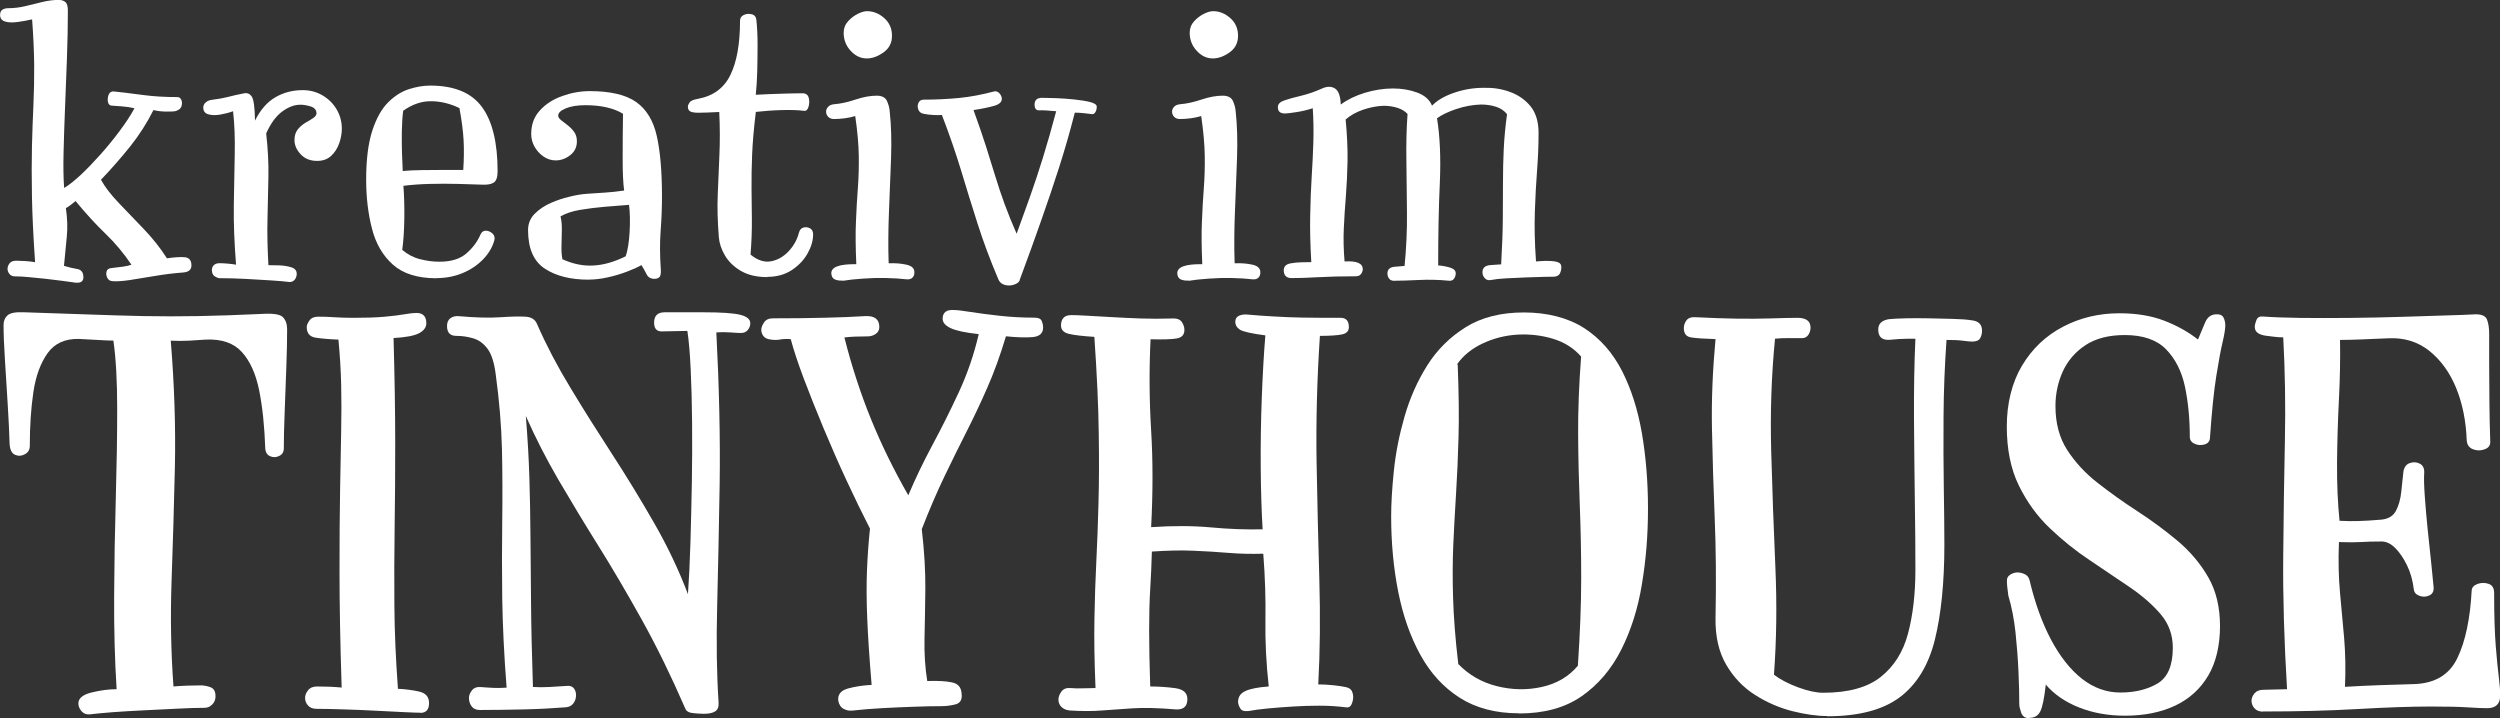
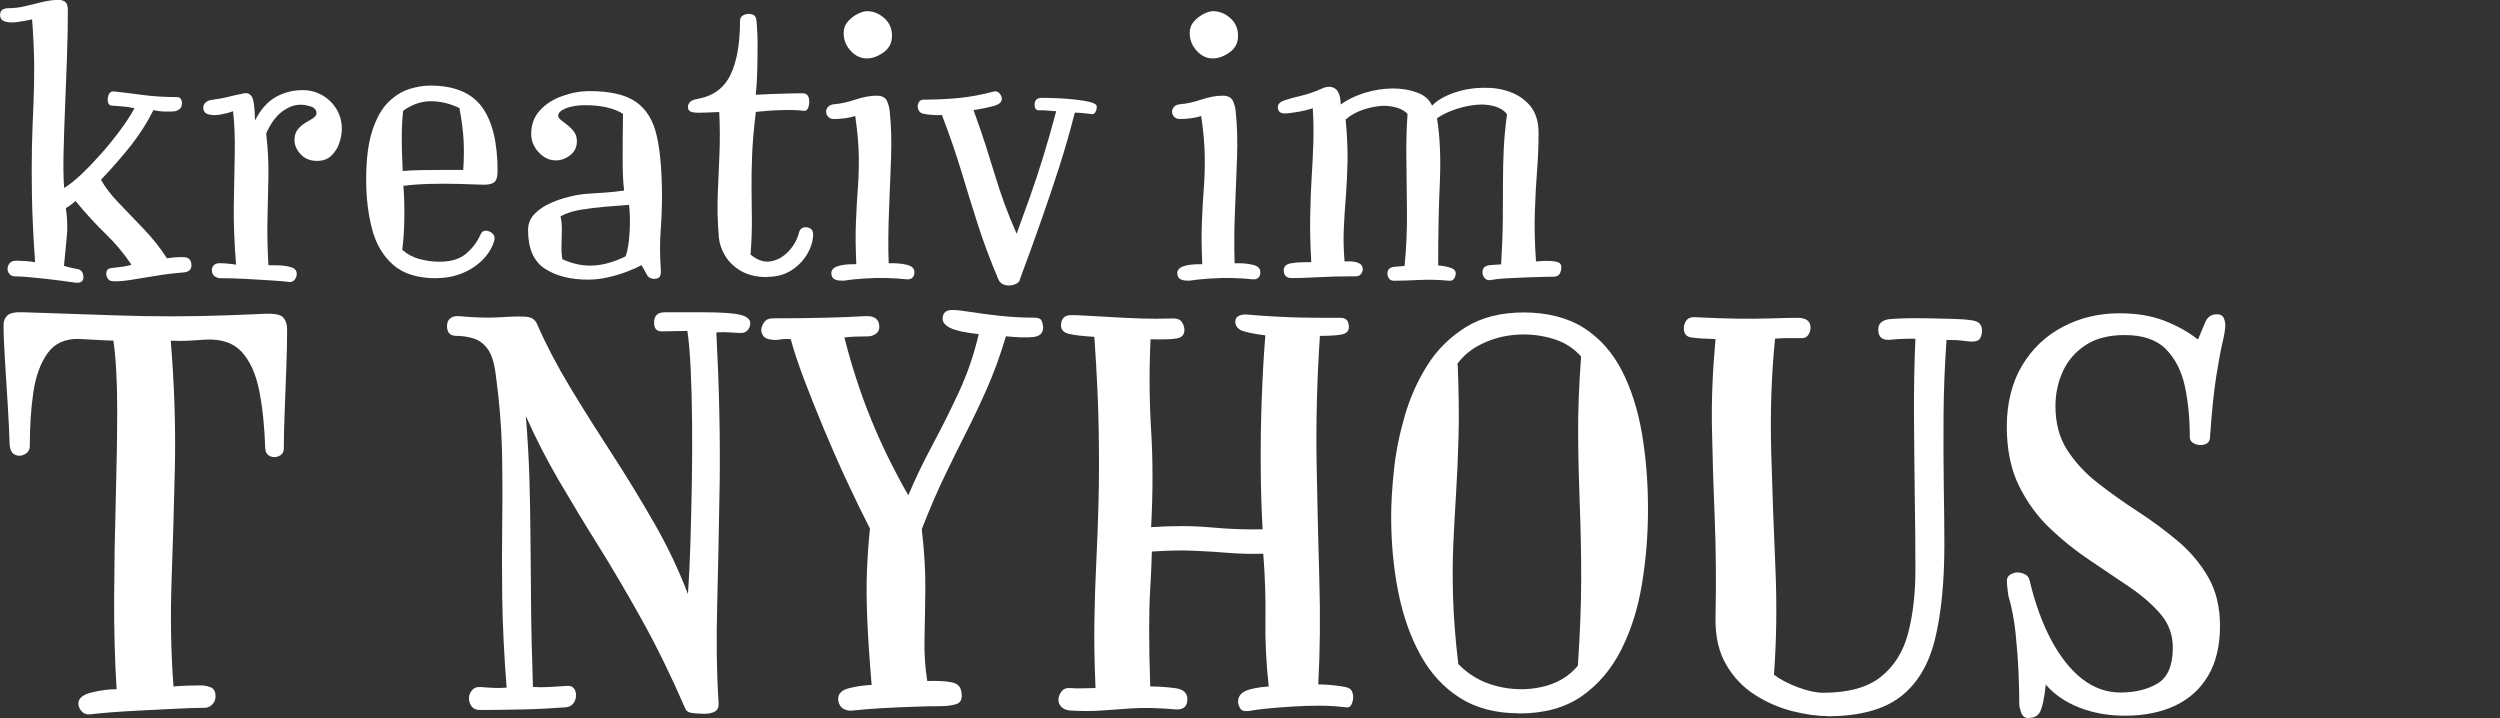
<svg xmlns="http://www.w3.org/2000/svg" id="Ebene_1" data-name="Ebene 1" viewBox="0 0 302.05 86.77">
  <rect x="0" y="0" width="302.05" height="86.77" fill="#333333" stroke="none" />
  <path d="M9.18,34.16c-.45-.06-1.01-.14-1.66-.23-.66-.09-1.34-.17-2.05-.25-.71-.08-1.38-.14-2.02-.2-.65-.06-1.19-.09-1.64-.09-.3,0-.52-.1-.67-.29-.15-.19-.23-.4-.23-.61,0-.24.08-.46.25-.68.16-.21.44-.31.83-.31.24,0,.59.02,1.06.04.46.03.86.08,1.19.14-.21-3.03-.34-5.68-.38-7.94-.04-2.27-.04-4.28,0-6.05.05-1.77.1-3.44.18-5.02.07-1.57.1-3.19.09-4.84-.02-1.65-.1-3.48-.25-5.49-.51.12-1.07.22-1.69.31-.62.09-1.13.08-1.55-.04-.42-.12-.63-.39-.63-.81,0-.3.1-.51.29-.63.19-.12.43-.18.7-.18.69,0,1.38-.08,2.07-.25.69-.16,1.37-.33,2.05-.5.67-.16,1.33-.25,1.96-.25.33,0,.6.08.81.25.21.17.31.52.31,1.06,0,1.8-.04,3.7-.11,5.69-.08,2-.15,3.98-.23,5.96-.08,1.98-.14,3.81-.18,5.49-.04,1.68-.02,3.1.07,4.27.6-.36,1.28-.9,2.05-1.62.76-.72,1.55-1.54,2.36-2.45s1.58-1.85,2.29-2.81c.72-.96,1.32-1.87,1.8-2.75-.51-.12-1.02-.19-1.53-.23-.51-.03-.93-.06-1.26-.09-.24-.03-.38-.19-.43-.5-.04-.3,0-.58.11-.85.12-.27.33-.39.63-.36,1.08.12,2.26.26,3.53.43,1.27.17,2.65.25,4.12.25.24,0,.4.12.5.36.09.24.09.5,0,.77-.09.27-.35.47-.77.58-.15.03-.5.04-1.04.04s-1.06-.06-1.57-.18c-.78,1.56-1.72,3.02-2.81,4.39-1.1,1.37-2.27,2.71-3.53,4.03.48.87,1.2,1.81,2.16,2.81.96,1.01,1.97,2.06,3.04,3.17,1.06,1.11,1.99,2.28,2.77,3.51.39-.06.78-.1,1.17-.13.39-.03.73-.03,1.03,0,.24.03.43.13.56.29.14.17.2.4.2.7,0,.51-.33.8-.99.85-1.17.09-2.33.23-3.47.43-1.14.19-2.17.36-3.08.5-.92.13-1.61.17-2.09.11-.24-.03-.42-.17-.54-.4-.12-.24-.15-.49-.09-.74.06-.25.25-.4.58-.43.57-.06,1.06-.12,1.46-.18.4-.06.73-.14.97-.23-.93-1.38-1.97-2.62-3.1-3.71-1.14-1.09-2.36-2.42-3.65-3.98-.18.15-.37.3-.56.45-.2.15-.4.29-.61.41.18,1.2.22,2.36.11,3.46-.11,1.11-.22,2.28-.34,3.51.6.18,1.13.31,1.6.38.46.08.71.37.74.88.03.27-.03.47-.18.61-.15.14-.39.19-.72.16Z" style="fill: #fff; stroke-width: 0px;" />
  <path d="M34.87,34.06c-.48-.06-1.18-.12-2.09-.18-.92-.06-1.93-.12-3.04-.18-1.11-.06-2.18-.09-3.19-.09-.18,0-.38-.08-.61-.23-.23-.15-.34-.4-.34-.77,0-.21.07-.4.22-.56.15-.16.39-.25.72-.25.27,0,.59.02.97.05s.71.08,1.01.13c-.21-2.61-.3-5.02-.27-7.22.03-2.21.07-4.24.11-6.12.04-1.87-.02-3.61-.2-5.2-.48.18-1.01.31-1.58.41-.57.09-1.05.08-1.44-.05-.39-.12-.58-.39-.58-.81,0-.24.1-.45.31-.63.21-.18.48-.28.81-.31.72-.09,1.34-.2,1.87-.34.52-.14,1.16-.28,1.91-.43.42-.09.74.05.97.41s.35,1.32.38,2.88c.66-1.32,1.49-2.26,2.48-2.83.99-.57,2.08-.85,3.29-.85.87,0,1.67.21,2.38.63.72.42,1.29.98,1.71,1.69.42.71.63,1.49.63,2.36,0,.57-.11,1.16-.32,1.75-.21.6-.53,1.1-.97,1.51-.44.41-1,.61-1.69.61-.84,0-1.51-.27-2-.81-.5-.54-.74-1.11-.74-1.71,0-.54.14-.97.41-1.3.27-.33.58-.59.92-.79.34-.19.65-.38.92-.56s.41-.38.41-.58c0-.42-.26-.7-.77-.85-.51-.15-.96-.21-1.35-.18-.66.03-1.35.31-2.07.85-.72.54-1.35,1.41-1.89,2.61.21,1.83.3,3.58.27,5.24-.03,1.67-.07,3.35-.11,5.06-.05,1.71,0,3.59.11,5.62.3,0,.72,0,1.26.02.54.02,1.04.09,1.49.23.45.14.67.4.67.79,0,.27-.08.51-.25.72-.17.21-.41.3-.74.27Z" style="fill: #fff; stroke-width: 0px;" />
  <path d="M52.74,33.62c-2.28,0-4.04-.55-5.26-1.64-1.23-1.09-2.08-2.55-2.54-4.37-.47-1.81-.7-3.79-.7-5.92,0-2.43.25-4.39.74-5.9.49-1.5,1.13-2.64,1.91-3.42.78-.78,1.62-1.31,2.52-1.6.9-.29,1.76-.43,2.57-.43,2.88,0,4.96.85,6.23,2.56,1.27,1.71,1.91,4.31,1.91,7.79,0,.72-.16,1.18-.47,1.37-.31.2-.77.28-1.37.25-.81-.03-1.79-.06-2.92-.09-1.14-.03-2.3-.03-3.47,0-1.17.03-2.22.11-3.15.23.09,1.2.13,2.51.11,3.94-.02,1.43-.1,2.69-.25,3.8.63.54,1.34.92,2.14,1.12.79.21,1.58.31,2.36.31,1.41,0,2.5-.34,3.26-1.01.77-.67,1.33-1.43,1.69-2.27.15-.33.38-.49.68-.47.3.02.56.14.79.36.23.22.29.5.2.83-.24.84-.7,1.6-1.37,2.29-.67.69-1.49,1.24-2.45,1.64-.96.4-2.01.61-3.15.61ZM48.69,20.66c.63-.06,1.4-.1,2.29-.11.9-.01,1.8-.02,2.7-.02h2.29c.09-1.32.1-2.53.04-3.62-.06-1.09-.23-2.38-.5-3.85-1.11-.54-2.24-.82-3.4-.83-1.16-.02-2.29.37-3.4,1.15-.09.72-.14,1.55-.16,2.48-.02.93,0,1.82.02,2.68.03.85.06,1.57.09,2.14Z" style="fill: #fff; stroke-width: 0px;" />
  <path d="M71.14,33.79c-2.19,0-3.96-.44-5.31-1.33-1.35-.88-2.03-2.44-2.03-4.66,0-.78.27-1.44.81-1.98s1.19-.97,1.96-1.31c.77-.33,1.48-.57,2.14-.72.81-.21,1.57-.34,2.27-.38.7-.05,1.41-.09,2.11-.14.7-.04,1.48-.13,2.32-.25-.12-.84-.18-2.11-.18-3.8s.01-3.52.04-5.47c-.51-.33-1.16-.58-1.94-.77-.78-.18-1.65-.27-2.61-.27s-1.75.13-2.36.38c-.62.26-.92.55-.92.88,0,.18.11.36.34.54.22.18.49.38.79.61.3.23.56.5.79.81s.34.7.34,1.15c0,.69-.27,1.25-.81,1.67-.54.42-1.12.63-1.75.63-.54,0-1.03-.16-1.48-.47-.45-.32-.81-.71-1.08-1.19-.27-.48-.4-.99-.4-1.53,0-1.14.35-2.09,1.06-2.86.7-.77,1.6-1.34,2.7-1.73,1.09-.39,2.2-.59,3.31-.59,2.49,0,4.36.44,5.6,1.31,1.24.87,2.08,2.24,2.5,4.1.42,1.86.63,4.31.63,7.33,0,1.29-.05,2.66-.16,4.12-.11,1.46-.1,3.02.02,4.7.03.48-.03.79-.18.92-.15.14-.35.2-.58.2-.45,0-.77-.18-.95-.54-.18-.36-.39-.73-.63-1.12-.48.27-1.08.54-1.8.81-.72.27-1.48.5-2.27.67-.8.18-1.55.27-2.27.27ZM67.95,31.32c1.26.57,2.5.83,3.73.76,1.23-.06,2.54-.43,3.92-1.12.24-.72.4-1.69.47-2.92.07-1.23.05-2.32-.07-3.29-.87.06-1.84.14-2.9.23s-2.08.22-3.04.38c-.96.17-1.74.43-2.34.79.12.45.17,1,.16,1.64-.02.65-.03,1.28-.04,1.89-.02.62.02,1.16.11,1.64Z" style="fill: #fff; stroke-width: 0px;" />
  <path d="M92.7,33.48c-1.26,0-2.32-.25-3.17-.74-.85-.5-1.5-1.12-1.94-1.87-.44-.75-.68-1.48-.74-2.21-.15-1.89-.2-3.62-.13-5.2.06-1.58.13-3.16.2-4.75.07-1.59.07-3.31-.02-5.18-1.11.06-1.94.09-2.48.09s-.89-.06-1.06-.18c-.17-.12-.25-.3-.25-.54,0-.15.07-.32.2-.52.13-.19.46-.34.97-.43,1.86-.33,3.18-1.29,3.96-2.88.78-1.59,1.17-3.78,1.17-6.57,0-.33.16-.56.47-.7.31-.14.64-.16.97-.07.33.09.51.33.54.72.09.87.14,1.85.14,2.95s-.02,2.18-.04,3.24c-.03,1.07-.09,2-.18,2.81,1.08-.06,2.12-.1,3.13-.13,1-.03,1.84-.05,2.5-.05.42,0,.67.18.77.54.09.36.08.72-.02,1.08-.11.36-.28.53-.52.5-.72-.09-1.63-.12-2.72-.09-1.1.03-2.14.11-3.13.22-.24,1.98-.39,3.71-.45,5.18-.06,1.47-.08,2.83-.07,4.09.01,1.26.03,2.52.04,3.78.01,1.26-.04,2.65-.16,4.19.84.69,1.67.96,2.47.81.81-.15,1.52-.56,2.14-1.22.61-.66,1.03-1.41,1.24-2.25.09-.33.27-.53.54-.61.27-.07.53-.04.79.09.25.14.38.38.38.74,0,.75-.23,1.52-.68,2.32-.45.8-1.09,1.46-1.91,2-.83.54-1.81.81-2.95.81Z" style="fill: #fff; stroke-width: 0px;" />
  <path d="M101.79,33.89c-.3.03-.59,0-.88-.11-.29-.11-.44-.35-.47-.74-.03-.78.97-1.15,3.02-1.12-.09-2.04-.11-3.78-.04-5.22.06-1.44.13-2.77.23-4,.09-1.23.13-2.52.11-3.87-.02-1.35-.16-2.95-.43-4.81-.39.12-.81.21-1.26.27-.45.06-.89.09-1.31.09-.3,0-.53-.09-.7-.27-.17-.18-.25-.39-.25-.63,0-.21.08-.4.25-.58.16-.18.41-.28.74-.31.78-.06,1.63-.25,2.56-.56.93-.31,1.78-.47,2.56-.47.63,0,1.04.21,1.24.63.19.42.31.85.34,1.31.18,1.65.23,3.52.16,5.6-.08,2.09-.16,4.22-.25,6.41-.09,2.19-.11,4.29-.04,6.3.78-.03,1.48.02,2.11.16.63.13.96.41.99.83.03.3-.04.54-.2.72-.17.18-.4.25-.7.23-.75-.09-1.59-.14-2.52-.16-.93-.02-1.85,0-2.77.07-.92.06-1.75.15-2.5.27ZM104.71,7.06c-.72,0-1.37-.31-1.93-.92-.57-.61-.85-1.34-.85-2.18,0-.54.18-1,.54-1.4.36-.39.76-.69,1.19-.9.43-.21.8-.31,1.1-.31.75,0,1.44.28,2.07.83.63.56.94,1.27.94,2.14s-.34,1.51-1.01,2c-.68.49-1.36.74-2.05.74Z" style="fill: #fff; stroke-width: 0px;" />
  <path d="M123.21,33.84c-.06.18-.21.33-.45.45-.24.12-.5.19-.79.2-.29.01-.56-.04-.81-.16-.26-.12-.44-.33-.56-.63-.99-2.34-1.82-4.57-2.5-6.71-.68-2.13-1.34-4.26-1.98-6.39-.65-2.13-1.42-4.37-2.32-6.71-.33.03-.7.03-1.1,0-.41-.03-.77-.07-1.1-.14-.33-.06-.55-.23-.65-.52-.11-.28-.1-.55.02-.81.12-.25.33-.38.63-.38,1.47,0,2.89-.07,4.25-.2,1.36-.13,2.78-.4,4.25-.79.24-.06.46.02.65.22.19.21.29.44.29.68,0,.39-.32.67-.97.85-.65.18-1.46.35-2.45.5.6,1.65,1.1,3.11,1.51,4.39.41,1.28.78,2.48,1.12,3.6.34,1.12.72,2.24,1.12,3.35.41,1.11.89,2.31,1.46,3.6.54-1.47,1.07-2.95,1.6-4.43s1.05-3.07,1.58-4.77c.52-1.69,1.06-3.56,1.6-5.6-.99-.09-1.67-.13-2.05-.11-.38.02-.56-.22-.56-.7,0-.54.3-.81.9-.81.42,0,.99.02,1.71.04.72.03,1.45.08,2.2.16.75.08,1.39.18,1.91.31.52.14.79.32.79.56,0,.27-.06.5-.18.68-.12.18-.25.25-.4.22-.21-.03-.52-.07-.92-.11-.41-.04-.79-.07-1.15-.07-.6,2.34-1.23,4.54-1.89,6.59-.66,2.06-1.37,4.17-2.14,6.35-.76,2.18-1.64,4.6-2.63,7.27Z" style="fill: #fff; stroke-width: 0px;" />
  <path d="M143.59,33.89c-.3.03-.59,0-.88-.11-.29-.11-.44-.35-.47-.74-.03-.78.97-1.15,3.02-1.12-.09-2.04-.11-3.78-.04-5.22.06-1.44.13-2.77.23-4,.09-1.23.13-2.52.11-3.87-.02-1.35-.16-2.95-.43-4.81-.39.12-.81.21-1.26.27-.45.06-.89.09-1.31.09-.3,0-.53-.09-.7-.27-.17-.18-.25-.39-.25-.63,0-.21.08-.4.25-.58.16-.18.41-.28.74-.31.78-.06,1.63-.25,2.56-.56.93-.31,1.78-.47,2.56-.47.63,0,1.04.21,1.24.63.19.42.31.85.34,1.31.18,1.65.23,3.52.16,5.6-.08,2.09-.16,4.22-.25,6.41-.09,2.19-.11,4.29-.04,6.3.78-.03,1.48.02,2.11.16.63.13.96.41.99.83.03.3-.04.54-.2.72-.17.18-.4.25-.7.23-.75-.09-1.59-.14-2.52-.16-.93-.02-1.85,0-2.77.07-.92.06-1.75.15-2.5.27ZM146.52,7.06c-.72,0-1.37-.31-1.93-.92-.57-.61-.85-1.34-.85-2.18,0-.54.18-1,.54-1.4.36-.39.76-.69,1.19-.9.43-.21.8-.31,1.1-.31.75,0,1.44.28,2.07.83.63.56.94,1.27.94,2.14s-.34,1.51-1.01,2c-.68.49-1.36.74-2.05.74Z" style="fill: #fff; stroke-width: 0px;" />
  <path d="M168.48,33.93c-.3,0-.52-.09-.65-.27-.14-.18-.2-.39-.2-.63,0-.51.33-.78.99-.81l1.08-.09c.21-2.13.31-4.27.29-6.41-.02-2.14-.04-4.24-.07-6.28-.03-2.04.01-3.93.14-5.67-.3-.33-.71-.58-1.22-.74-.51-.16-1.06-.25-1.67-.25-.81.03-1.64.19-2.47.47-.84.29-1.55.68-2.12,1.19.18,1.86.25,3.54.23,5.04-.03,1.5-.1,2.9-.2,4.21-.11,1.31-.19,2.6-.25,3.87-.06,1.28-.03,2.62.09,4.03,1.47-.09,2.2.22,2.2.94,0,.18-.07.37-.2.56-.14.19-.34.29-.61.29-1.77,0-3.29.04-4.55.11-1.26.07-2.34.11-3.24.11-.57,0-.89-.27-.94-.81-.06-.57.25-.9.94-.99.36-.06.76-.1,1.19-.11.43-.01.83-.02,1.19-.02-.12-2.1-.17-3.99-.13-5.67.03-1.68.09-3.23.18-4.66.09-1.42.16-2.8.2-4.14.04-1.33.02-2.71-.07-4.12-.66.21-1.33.37-2,.47-.67.11-1.13.16-1.37.16-.57,0-.85-.25-.85-.77,0-.36.26-.63.79-.81.52-.18,1.2-.37,2.02-.56.82-.19,1.67-.49,2.54-.88.6-.27,1.12-.27,1.55,0,.43.27.67.92.7,1.94.81-.6,1.78-1.07,2.92-1.42,1.14-.34,2.27-.52,3.38-.52s2.06.17,2.95.5c.88.33,1.48.85,1.78,1.58.6-.63,1.48-1.15,2.63-1.55,1.15-.4,2.36-.61,3.62-.61,1.11-.03,2.17.13,3.17.5,1,.36,1.83.94,2.48,1.73.64.8.97,1.87.97,3.22,0,1.47-.06,2.98-.18,4.52-.12,1.55-.21,3.21-.27,5-.06,1.79-.02,3.79.14,6.01.3-.03.69-.05,1.17-.07.48-.01.91.02,1.31.11.39.09.58.3.58.63,0,.3-.06.56-.18.79-.12.23-.35.35-.67.38-.21,0-.63,0-1.26.02-.63.01-1.36.04-2.18.07s-1.62.07-2.38.11-1.37.11-1.82.2c-.3.06-.54,0-.72-.18s-.29-.39-.31-.63c-.06-.6.25-.93.94-.99l1.31-.09c.12-2.1.19-3.94.2-5.54.01-1.59.02-3.05.02-4.39s.03-2.66.09-3.96c.06-1.3.19-2.72.4-4.25-.33-.42-.77-.72-1.33-.9-.56-.18-1.16-.27-1.82-.27-.99.03-1.98.21-2.97.54-.99.33-1.77.71-2.34,1.12.36,2.22.47,4.82.34,7.81-.14,2.99-.2,6.31-.2,9.97.45.03.91.11,1.4.25.48.14.72.37.72.7,0,.24-.07.46-.2.65-.14.19-.34.28-.61.25-1.23-.12-2.45-.15-3.65-.09-1.2.06-2.18.09-2.92.09Z" style="fill: #fff; stroke-width: 0px;" />
  <path d="M10.86,86.31c-.4.04-.73-.08-.99-.36-.26-.29-.4-.61-.4-.96,0-.62.53-1.06,1.58-1.32,1.06-.26,2.07-.4,3.04-.4-.22-3.48-.32-7.2-.3-11.19.02-3.98.09-7.93.2-11.85.11-3.92.17-7.53.17-10.86s-.15-6.06-.46-8.22c-.44,0-1.02-.02-1.75-.07-.73-.04-1.53-.09-2.41-.13-1.67-.04-2.94.53-3.79,1.72s-1.43,2.76-1.72,4.72c-.29,1.96-.43,4.12-.43,6.5,0,.44-.2.77-.59.99-.4.22-.79.24-1.19.07-.4-.18-.62-.62-.66-1.32-.04-1.41-.12-3-.23-4.79-.11-1.78-.22-3.54-.33-5.28-.11-1.74-.17-3.18-.17-4.32,0-.48.17-.87.49-1.15.33-.29,1-.41,2.01-.36,2.77.09,5.32.18,7.66.26,2.33.09,4.58.15,6.73.2,2.16.04,4.38.04,6.67,0,2.29-.04,4.82-.13,7.59-.26,1.41-.09,2.28.04,2.61.4.33.35.5.84.5,1.45,0,1.28-.03,2.84-.1,4.69-.07,1.85-.13,3.65-.2,5.41-.07,1.76-.1,3.19-.1,4.29,0,.44-.19.75-.56.92-.37.18-.74.19-1.09.03-.35-.15-.55-.45-.59-.89-.09-2.68-.33-5.03-.73-7.03-.4-2-1.09-3.55-2.08-4.65-.99-1.1-2.45-1.61-4.39-1.52-.57.04-1.23.09-1.98.13-.75.04-1.5.04-2.24,0,.44,5.37.6,10.45.5,15.25-.11,4.8-.24,9.37-.4,13.73-.15,4.36-.08,8.62.23,12.8.48-.04,1.03-.08,1.65-.1.62-.02,1.17-.03,1.65-.03.4,0,.79.08,1.19.23.4.15.59.52.59,1.09,0,.4-.13.73-.4.99s-.57.4-.92.4c-.88,0-1.97.03-3.27.1-1.3.07-2.64.13-4.03.2-1.39.07-2.66.14-3.83.23-1.17.09-2.08.18-2.74.26Z" style="fill: #fff; stroke-width: 0px;" />
-   <path d="M50.79,86.11c-.35,0-1.01-.02-1.98-.07-.97-.04-2.09-.1-3.37-.17-1.28-.07-2.55-.12-3.83-.16-1.28-.04-2.4-.07-3.37-.07-.44,0-.78-.13-1.02-.4-.24-.26-.36-.57-.36-.92,0-.31.12-.62.36-.92.24-.31.6-.46,1.09-.46s.99.01,1.52.03c.53.02,1.01.06,1.45.1-.18-5.46-.26-10.12-.26-13.99s.02-7.16.07-9.87c.04-2.71.09-5.07.13-7.1.04-2.02.04-3.9,0-5.64-.04-1.74-.15-3.55-.33-5.44-1.1-.04-2.01-.12-2.74-.23-.73-.11-1.09-.54-1.09-1.29,0-.22.11-.48.33-.79.22-.31.57-.46,1.06-.46.66,0,1.32.02,1.98.07.66.04,1.41.07,2.24.07,1.5,0,2.75-.04,3.76-.13,1.01-.09,1.83-.19,2.44-.3.62-.11,1.1-.16,1.45-.16.79,0,1.19.42,1.19,1.25,0,.48-.29.88-.86,1.19-.57.31-1.61.51-3.1.59.13,4.71.2,8.91.2,12.61s-.02,7.13-.07,10.3c-.04,3.17-.06,6.31-.03,9.44.02,3.12.17,6.47.43,10.03.88.04,1.73.15,2.54.33.81.18,1.22.64,1.22,1.39,0,.79-.35,1.19-1.06,1.19Z" style="fill: #fff; stroke-width: 0px;" />
  <path d="M85.05,86.24c-.26,0-.67-.02-1.22-.07-.55-.04-.89-.22-1.02-.53-1.72-3.96-3.48-7.56-5.28-10.79-1.8-3.23-3.56-6.23-5.28-8.98-1.72-2.75-3.31-5.39-4.79-7.92-1.47-2.53-2.78-5.09-3.93-7.69.22,2.68.36,5.17.43,7.46.07,2.29.11,4.63.13,7.03.02,2.4.04,5.06.07,7.99.02,2.93.1,6.35.23,10.26.66.04,1.33.04,2.01,0,.68-.04,1.37-.09,2.08-.13.4-.04.68.06.86.3.18.24.26.52.26.82,0,.35-.1.67-.3.96-.2.29-.5.45-.89.5-1.63.13-3.34.22-5.15.26-1.8.04-3.56.07-5.28.07-.44,0-.77-.14-.99-.43-.22-.29-.33-.63-.33-1.02,0-.31.12-.62.36-.92.24-.31.6-.44,1.09-.4.53.04,1.04.08,1.55.1.5.02,1.02.01,1.55-.03-.31-3.96-.48-7.57-.53-10.82-.04-3.26-.04-6.34,0-9.24.04-2.9.03-5.8-.03-8.68-.07-2.88-.32-5.93-.76-9.14-.18-1.41-.51-2.43-.99-3.07-.48-.64-1.06-1.06-1.72-1.25-.66-.2-1.34-.3-2.05-.3-.75,0-1.12-.4-1.12-1.19,0-.44.14-.76.43-.96.29-.2.63-.27,1.02-.23,2.02.18,3.69.22,4.98.13,1.3-.09,2.31-.11,3.04-.07.73.04,1.2.35,1.42.92,1.1,2.51,2.44,5.07,4.03,7.69,1.58,2.62,3.26,5.28,5.02,7.99,1.76,2.71,3.45,5.48,5.08,8.32,1.63,2.84,2.99,5.71,4.09,8.61.13-1.85.23-3.93.3-6.24s.12-4.71.17-7.19c.04-2.49.05-4.92.03-7.29-.02-2.38-.08-4.52-.17-6.44-.09-1.91-.22-3.46-.4-4.65-.57,0-1.11.01-1.62.03-.51.02-1,.03-1.48.03-.62,0-.92-.35-.92-1.06,0-.84.43-1.25,1.29-1.25h4.72c2.11,0,3.57.1,4.39.3.81.2,1.22.54,1.22,1.02,0,.31-.1.58-.3.82-.2.24-.47.36-.83.36-.26,0-.69-.02-1.29-.07-.59-.04-1.15-.04-1.68,0,.35,6.78.48,12.89.4,18.35-.09,5.46-.19,10.35-.3,14.69-.11,4.33-.06,8.22.17,11.65.04.53-.09.89-.4,1.09-.31.2-.77.3-1.39.3Z" style="fill: #fff; stroke-width: 0px;" />
  <path d="M102.93,85.85c-.31.04-.64-.02-.99-.2-.35-.18-.57-.51-.66-.99-.09-.75.31-1.24,1.19-1.48.88-.24,1.83-.38,2.84-.43-.26-3.12-.44-5.79-.53-7.99-.09-2.2-.1-4.16-.03-5.87.07-1.72.19-3.39.36-5.02-.92-1.8-1.87-3.75-2.84-5.84-.97-2.09-1.89-4.19-2.77-6.3-.88-2.11-1.67-4.1-2.38-5.97-.7-1.87-1.23-3.46-1.58-4.78-.44-.04-.85-.03-1.22.03-.37.07-.74.08-1.09.03-.48-.04-.81-.19-.99-.43-.18-.24-.26-.5-.26-.76s.11-.56.33-.89c.22-.33.57-.5,1.06-.5,2.29,0,4.37-.02,6.24-.07,1.87-.04,3.53-.11,4.98-.2,1.1-.04,1.65.4,1.65,1.32,0,.35-.14.63-.43.83-.29.2-.61.3-.96.3-.57,0-1.1.01-1.58.03-.48.02-.9.06-1.25.1.88,3.48,1.95,6.75,3.2,9.83,1.25,3.08,2.76,6.16,4.52,9.24.84-1.98,1.8-3.99,2.9-6.04,1.1-2.05,2.17-4.18,3.2-6.4,1.03-2.22,1.84-4.56,2.41-7.03-1.63-.18-2.76-.42-3.4-.73-.64-.31-.96-.68-.96-1.12,0-.79.48-1.14,1.45-1.06.31,0,.95.08,1.91.23.97.15,2.13.31,3.5.46,1.36.15,2.77.23,4.22.23.48,0,.78.13.89.4.11.26.17.53.17.79,0,.7-.43,1.09-1.29,1.16-.86.07-1.93.03-3.2-.1-.7,2.33-1.46,4.42-2.28,6.27-.81,1.85-1.65,3.62-2.51,5.31-.86,1.69-1.74,3.48-2.64,5.35-.9,1.87-1.81,3.99-2.74,6.37.31,2.68.45,5.1.43,7.26-.02,2.16-.06,4.14-.1,5.94-.04,1.8.07,3.52.33,5.15,1.28-.04,2.28.01,3,.17.73.15,1.11.6,1.15,1.35.09.7-.14,1.13-.69,1.29-.55.15-1.15.23-1.81.23-.92,0-2.01.02-3.27.07-1.25.04-2.53.1-3.83.17-1.3.07-2.52.17-3.66.3Z" style="fill: #fff; stroke-width: 0px;" />
  <path d="M150.78,85.91c-.44.04-.74-.04-.89-.26-.15-.22-.25-.46-.3-.73-.04-.66.24-1.13.86-1.42.62-.29,1.56-.47,2.84-.56-.31-2.81-.44-5.49-.4-8.02.04-2.53-.04-5.2-.26-8.02-1.45.04-2.85.01-4.19-.1-1.34-.11-2.75-.2-4.22-.26-1.47-.07-3.16-.03-5.05.1-.04,1.54-.11,3.05-.2,4.52-.09,1.47-.13,3.13-.13,4.98s.04,4.11.13,6.8c1.01,0,2.01.07,3,.2.99.13,1.49.57,1.49,1.32,0,.88-.46,1.3-1.39,1.25-2.16-.18-3.91-.22-5.25-.13-1.34.09-2.57.18-3.7.26-1.12.09-2.41.09-3.86,0-.44-.04-.78-.19-1.02-.43s-.36-.54-.36-.89c0-.31.12-.63.36-.96.24-.33.6-.47,1.09-.43.48.04,1,.06,1.55.03.55-.02,1.04-.03,1.48-.03-.13-3.17-.18-5.96-.13-8.38.04-2.42.12-4.74.23-6.96.11-2.22.2-4.56.26-7.03.07-2.46.08-5.3.03-8.51-.04-3.21-.22-7.06-.53-11.55-1.41-.09-2.43-.21-3.07-.36-.64-.15-.96-.5-.96-1.02,0-.4.1-.7.3-.92.2-.22.52-.33.96-.33.35,0,.96.02,1.81.07.86.04,1.86.1,3,.17,1.14.07,2.34.12,3.6.17,1.25.04,2.48.04,3.66,0,.62-.04,1.03.09,1.25.4.22.31.33.64.33.99,0,.57-.31.91-.92,1.02-.62.11-1.67.14-3.17.1-.18,3.74-.15,7.41.07,11.02.22,3.61.22,7.5,0,11.68,2.64-.18,5.05-.17,7.23.03,2.18.2,4.26.28,6.24.23-.13-2.16-.21-4.64-.23-7.46-.02-2.82.02-5.64.13-8.48.11-2.84.25-5.33.43-7.49-1.67-.22-2.7-.45-3.07-.69-.37-.24-.56-.56-.56-.96,0-.35.15-.59.46-.73.31-.13.66-.18,1.06-.13,1.01.09,2.09.17,3.23.23,1.14.07,2.25.11,3.33.13,1.08.02,2.02.03,2.84.03h1.81c.66,0,.99.37.99,1.12,0,.48-.29.78-.86.89-.57.11-1.45.17-2.64.17-.35,5.28-.48,10.38-.4,15.31.09,4.93.2,9.63.33,14.09.13,4.47.09,8.7-.13,12.71.57,0,1.18.03,1.81.1.64.07,1.15.14,1.55.23.35.09.58.24.69.46.11.22.17.46.17.73,0,.31-.07.6-.2.89s-.35.41-.66.36c-1.01-.13-2.07-.2-3.17-.2s-2.18.03-3.23.1-2.06.14-3,.23c-.95.09-1.77.2-2.48.33Z" style="fill: #fff; stroke-width: 0px;" />
  <path d="M183.52,86.18c-2.82,0-5.2-.63-7.16-1.88-1.96-1.25-3.54-2.98-4.75-5.18-1.21-2.2-2.1-4.73-2.67-7.59-.57-2.86-.86-5.92-.86-9.17,0-1.54.11-3.38.33-5.51.22-2.13.65-4.31,1.29-6.53.64-2.22,1.55-4.28,2.74-6.17,1.19-1.89,2.74-3.43,4.65-4.62s4.26-1.78,7.03-1.78,5.32.63,7.26,1.88c1.94,1.25,3.46,2.98,4.59,5.18,1.12,2.2,1.92,4.72,2.41,7.56.48,2.84.73,5.86.73,9.08s-.24,6.16-.73,9.11c-.48,2.95-1.32,5.6-2.51,7.95-1.19,2.35-2.78,4.22-4.78,5.61-2,1.39-4.52,2.08-7.56,2.08ZM190.64,80.43c.26-3.92.4-7.42.4-10.53s-.06-6.05-.17-8.84c-.11-2.79-.18-5.63-.2-8.51-.02-2.88.1-6.04.36-9.47-.88-1.01-2.01-1.73-3.4-2.15-1.39-.42-2.82-.58-4.29-.5-1.47.09-2.87.44-4.19,1.06-1.32.62-2.35,1.45-3.1,2.51l.07.07c.13,3.34.17,6.26.1,8.74-.07,2.49-.17,4.76-.3,6.83-.13,2.07-.24,4.1-.33,6.1-.09,2-.1,4.16-.03,6.47s.27,4.98.63,8.02c1.28,1.32,2.83,2.21,4.65,2.67,1.83.46,3.64.5,5.44.1,1.8-.4,3.26-1.25,4.36-2.57Z" style="fill: #fff; stroke-width: 0px;" />
  <path d="M220.74,86.51c-1.23,0-2.63-.2-4.19-.59-1.56-.4-3.06-1.04-4.49-1.95-1.43-.9-2.6-2.12-3.5-3.66-.9-1.54-1.33-3.43-1.29-5.68.09-4.36.05-8.37-.1-12.04-.15-3.67-.26-7.25-.33-10.73-.07-3.48.08-7.1.43-10.89-1.36-.04-2.34-.11-2.94-.2-.59-.09-.89-.46-.89-1.12,0-.35.11-.67.33-.96.22-.29.62-.41,1.19-.36,1.72.09,3.33.14,4.85.17,1.52.02,2.9.01,4.16-.03,1.25-.04,2.32-.07,3.2-.07,1.06,0,1.58.4,1.58,1.19,0,.31-.09.59-.26.86-.18.26-.42.4-.73.4h-1.65c-.62,0-1.17.02-1.65.07-.44,4.44-.59,9.01-.46,13.7.13,4.69.3,9.31.5,13.86s.14,8.9-.17,13.04c.75.57,1.72,1.08,2.9,1.52,1.19.44,2.2.66,3.04.66,3.04,0,5.36-.64,6.96-1.91,1.61-1.28,2.71-3.02,3.3-5.25.59-2.22.89-4.79.89-7.69,0-2.46-.02-5.28-.07-8.45-.04-3.17-.08-6.45-.1-9.83-.02-3.39.03-6.6.17-9.64h-1.06c-.48,0-1.19.04-2.11.13-.88.04-1.32-.37-1.32-1.25,0-.7.44-1.12,1.32-1.25.44-.04,1.09-.08,1.95-.1.86-.02,1.8-.02,2.84,0,1.03.02,2.01.04,2.94.07.92.02,1.67.08,2.24.17.84.09,1.25.51,1.25,1.25,0,.35-.08.66-.23.92-.15.26-.47.4-.96.4-.22,0-.58-.03-1.09-.1-.51-.07-1.18-.1-2.01-.1-.22,3.08-.34,6.15-.36,9.21-.02,3.06-.01,5.92.03,8.58.04,2.66.07,4.98.07,6.96,0,4.58-.39,8.4-1.15,11.48-.77,3.08-2.18,5.39-4.22,6.93-2.05,1.54-4.98,2.31-8.81,2.31Z" style="fill: #fff; stroke-width: 0px;" />
  <path d="M245.16,86.77c-.48,0-.8-.22-.96-.66-.15-.44-.23-.77-.23-.99,0-1.14-.03-2.49-.1-4.03-.07-1.54-.19-3.11-.36-4.72-.18-1.61-.46-3.07-.86-4.39-.13-.88-.19-1.52-.17-1.91.02-.4.32-.68.89-.86.35-.09.73-.05,1.12.1.4.15.64.43.73.83.66,2.77,1.53,5.17,2.61,7.19,1.08,2.02,2.32,3.59,3.73,4.69,1.41,1.1,2.95,1.65,4.62,1.65,1.76,0,3.26-.36,4.49-1.09,1.23-.73,1.85-2.17,1.85-4.32,0-1.54-.48-2.88-1.45-4.03-.97-1.14-2.21-2.23-3.73-3.27-1.52-1.03-3.14-2.12-4.85-3.27-1.72-1.14-3.33-2.44-4.85-3.89-1.52-1.45-2.76-3.17-3.73-5.15-.97-1.98-1.45-4.36-1.45-7.13s.62-5.31,1.85-7.36,2.88-3.61,4.95-4.69c2.07-1.08,4.33-1.62,6.8-1.62,2.07,0,3.87.3,5.41.89,1.54.59,2.9,1.35,4.09,2.28.31-.75.59-1.43.86-2.05.26-.62.68-.95,1.25-.99.48-.04.8.08.96.36.15.29.23.61.23.96,0,.44-.11,1.12-.33,2.05-.22.92-.47,2.29-.76,4.09-.29,1.8-.54,4.27-.76,7.39,0,.44-.21.73-.63.86-.42.13-.83.11-1.22-.07-.4-.18-.59-.46-.59-.86,0-2.2-.2-4.22-.59-6.07-.4-1.85-1.16-3.34-2.28-4.49-1.12-1.14-2.78-1.72-4.98-1.72-1.94,0-3.52.41-4.75,1.22-1.23.81-2.14,1.87-2.74,3.17-.59,1.3-.89,2.7-.89,4.19,0,2.07.47,3.84,1.42,5.31.95,1.47,2.18,2.81,3.7,3.99,1.52,1.19,3.12,2.33,4.82,3.43,1.69,1.1,3.3,2.29,4.82,3.56,1.52,1.28,2.75,2.74,3.7,4.39.95,1.65,1.42,3.62,1.42,5.91s-.47,4.37-1.42,5.97c-.95,1.61-2.28,2.82-3.99,3.63s-3.74,1.22-6.07,1.22c-2.02,0-3.87-.33-5.54-.99s-3.01-1.58-4.03-2.77c-.18,1.63-.4,2.71-.66,3.23-.26.53-.7.79-1.32.79Z" style="fill: #fff; stroke-width: 0px;" />
-   <path d="M273.41,85.98c-.44,0-.78-.13-1.02-.4-.24-.26-.36-.57-.36-.92,0-.31.12-.6.36-.89.24-.29.6-.43,1.09-.43l2.84-.07c-.35-5.85-.51-11.23-.46-16.14.04-4.91.11-9.51.2-13.83.09-4.31.02-8.49-.2-12.54-.31,0-.66-.02-1.06-.07-.4-.04-.75-.09-1.06-.13-.88-.13-1.32-.48-1.32-1.06,0-.22.07-.5.2-.83s.4-.47.79-.43c1.14.09,2.65.14,4.52.17,1.87.02,3.87.02,6.01,0,2.13-.02,4.21-.07,6.24-.13,2.02-.07,3.82-.12,5.38-.17,1.56-.04,2.69-.09,3.4-.13.83-.04,1.34.17,1.52.63s.26,1.05.26,1.75v3.43c0,1.54.01,3.17.03,4.88.02,1.72.05,3.26.1,4.62.04.48-.18.81-.66.99-.49.18-.96.18-1.42,0-.46-.18-.72-.53-.76-1.06-.09-2.38-.52-4.5-1.29-6.37-.77-1.87-1.85-3.35-3.23-4.46-1.39-1.1-3.03-1.61-4.92-1.52-1.1.04-2.13.09-3.1.13-.97.04-1.89.07-2.77.07.04,2.2,0,4.59-.13,7.16-.13,2.57-.21,5.13-.23,7.66-.02,2.53.08,4.87.3,7.03.79.04,1.56.06,2.31.03.75-.02,1.67-.08,2.77-.17.84-.09,1.42-.45,1.75-1.09.33-.64.54-1.4.63-2.28.09-.88.18-1.69.26-2.44.09-.53.34-.87.76-1.02.42-.15.83-.13,1.22.07s.57.58.53,1.16c-.04.57-.02,1.5.07,2.77.09,1.28.21,2.65.36,4.12.15,1.47.3,2.83.43,4.06.13,1.23.22,2.11.26,2.64.09.57-.07.96-.46,1.15-.4.2-.8.22-1.22.07-.42-.15-.65-.41-.69-.76-.13-1.1-.41-2.08-.83-2.94-.42-.86-.89-1.55-1.42-2.08s-1.08-.79-1.65-.79c-.97,0-1.81.02-2.54.07-.73.04-1.59.04-2.61,0-.09,2.24-.04,4.29.13,6.14.18,1.85.34,3.67.5,5.48.15,1.8.19,3.76.1,5.87,1.5-.09,2.89-.15,4.19-.2,1.3-.04,2.69-.09,4.19-.13,2.51-.09,4.25-1.14,5.21-3.17.97-2.02,1.54-4.75,1.72-8.18.04-.35.29-.6.73-.76.44-.15.88-.15,1.32,0,.44.15.66.52.66,1.09,0,2.73.07,4.88.2,6.47.13,1.58.25,2.81.36,3.66.11.86.17,1.62.17,2.28,0,1.01-.53,1.52-1.58,1.52-.53,0-1.31-.03-2.34-.1-1.03-.07-2.52-.1-4.46-.1-2.38,0-5.3.1-8.78.3-3.48.2-7.3.3-11.48.3Z" style="fill: #fff; stroke-width: 0px;" />
</svg>